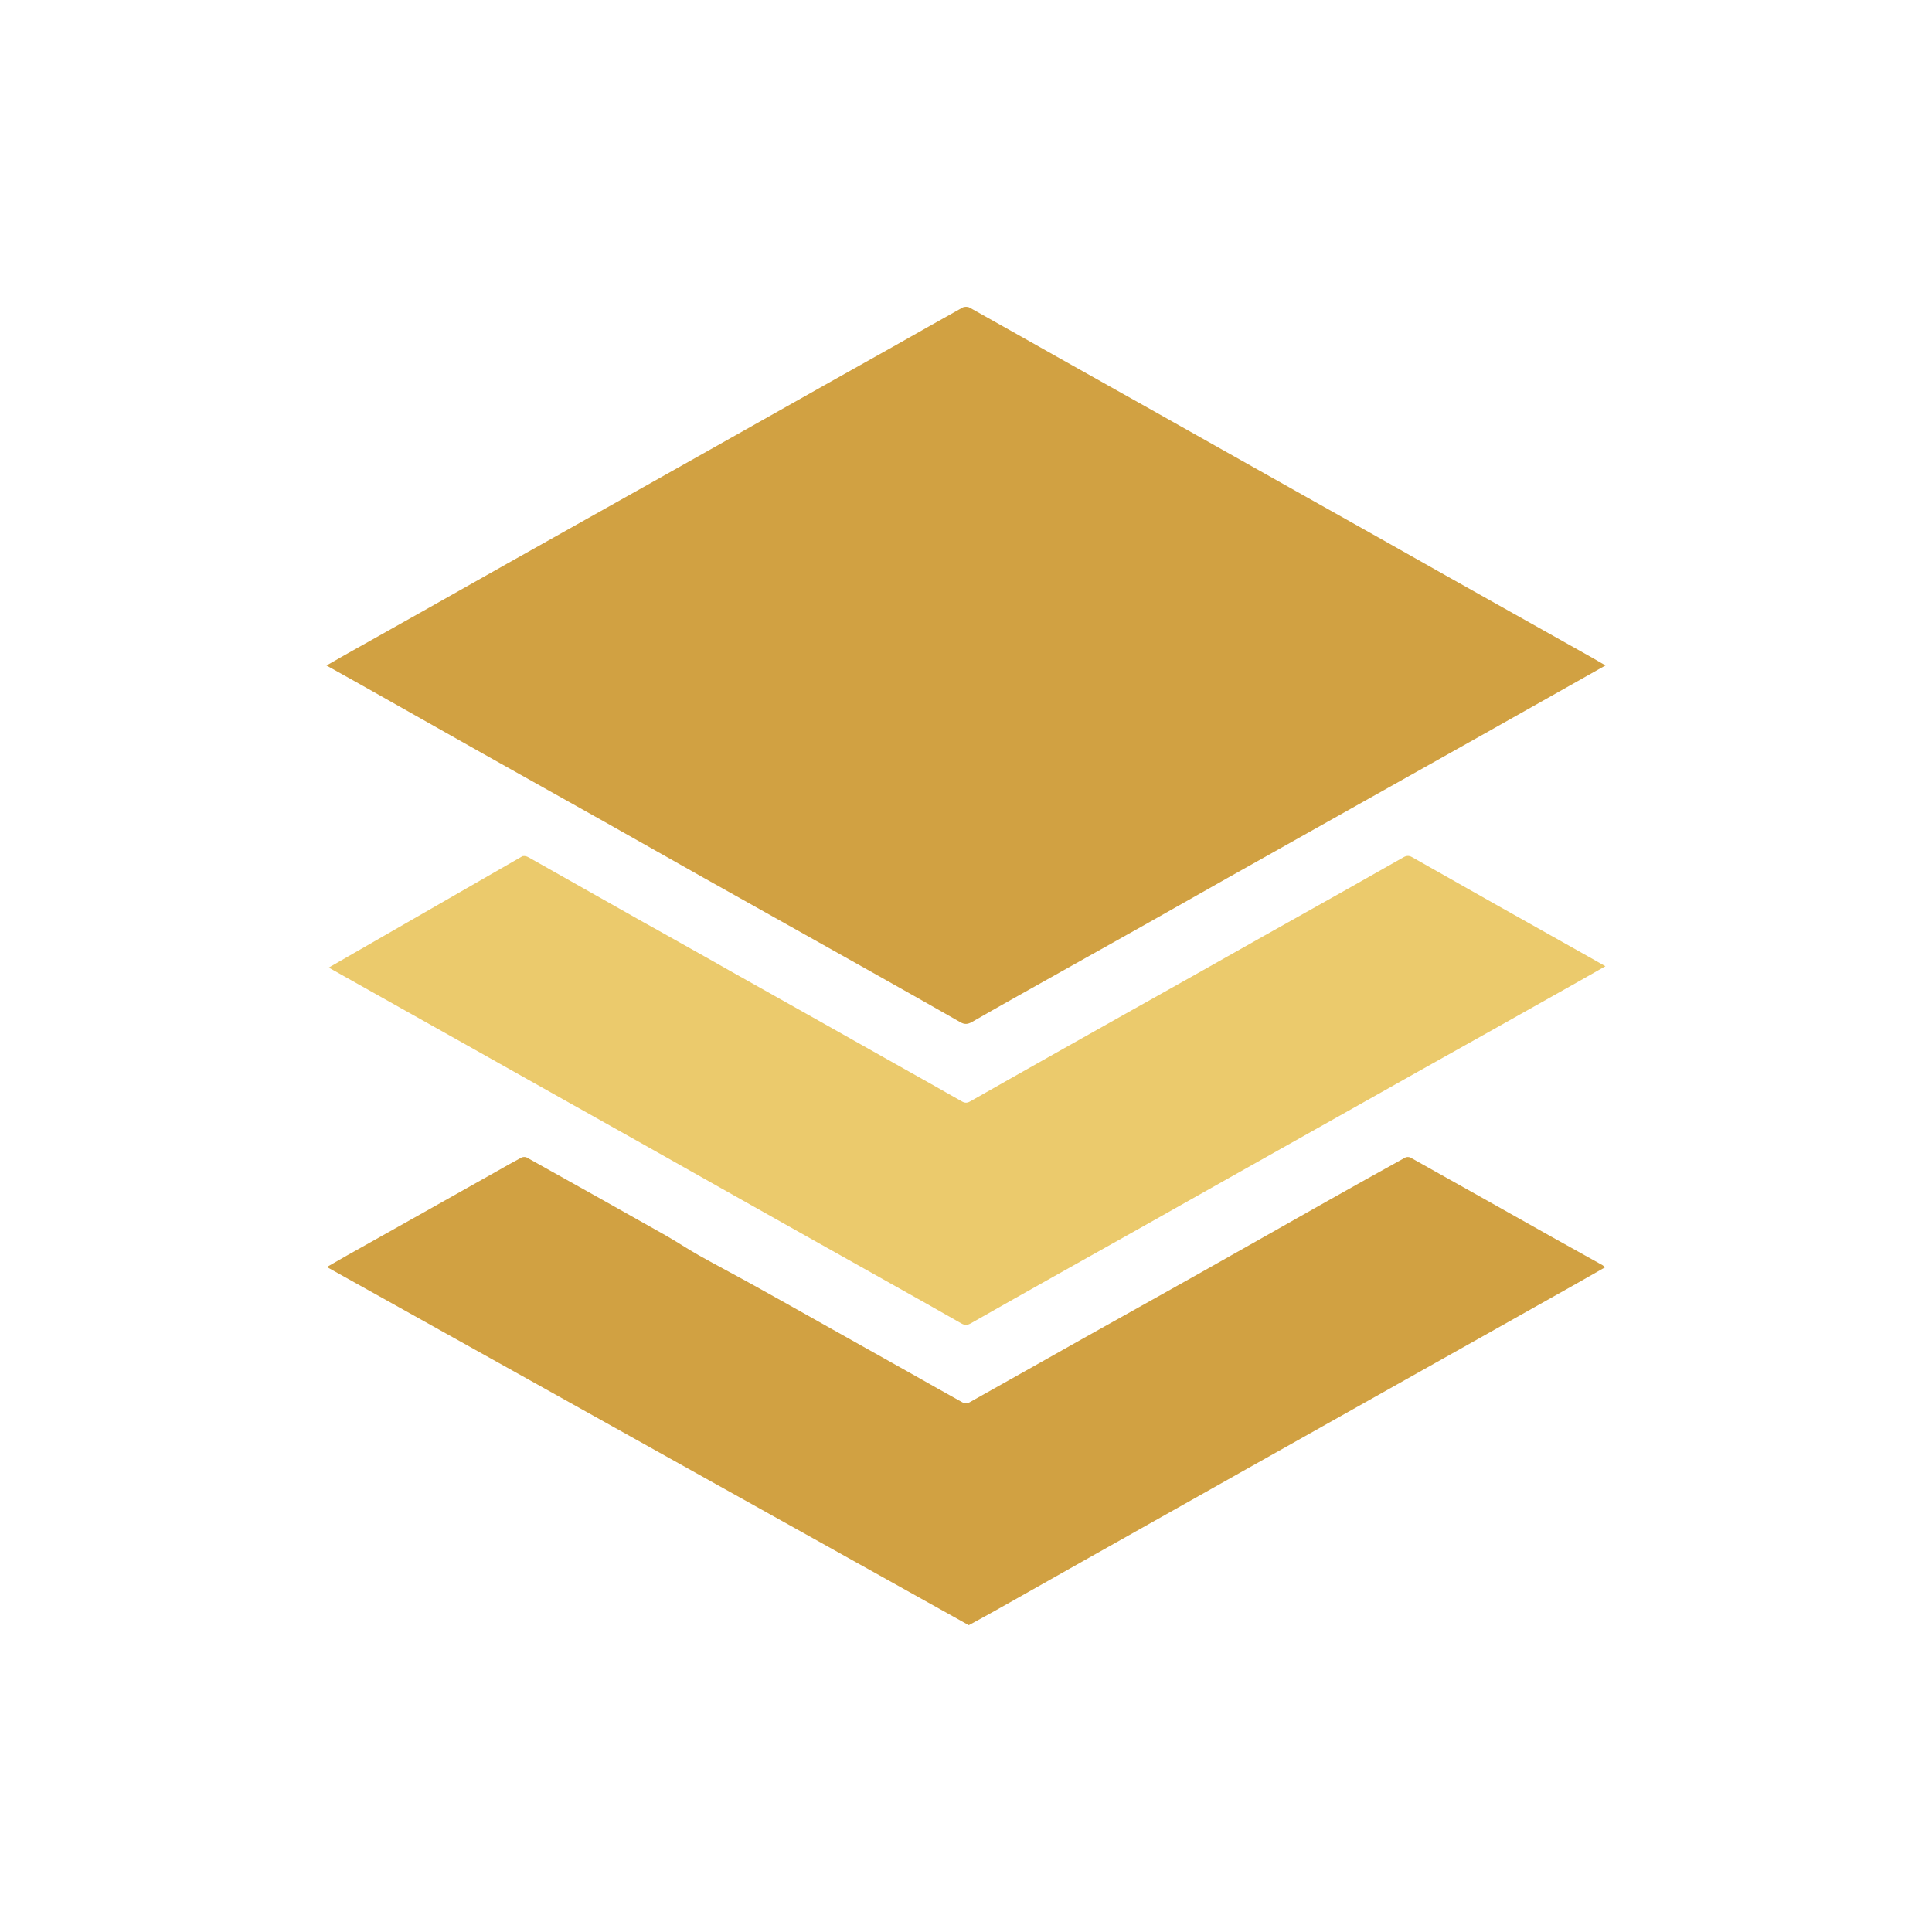
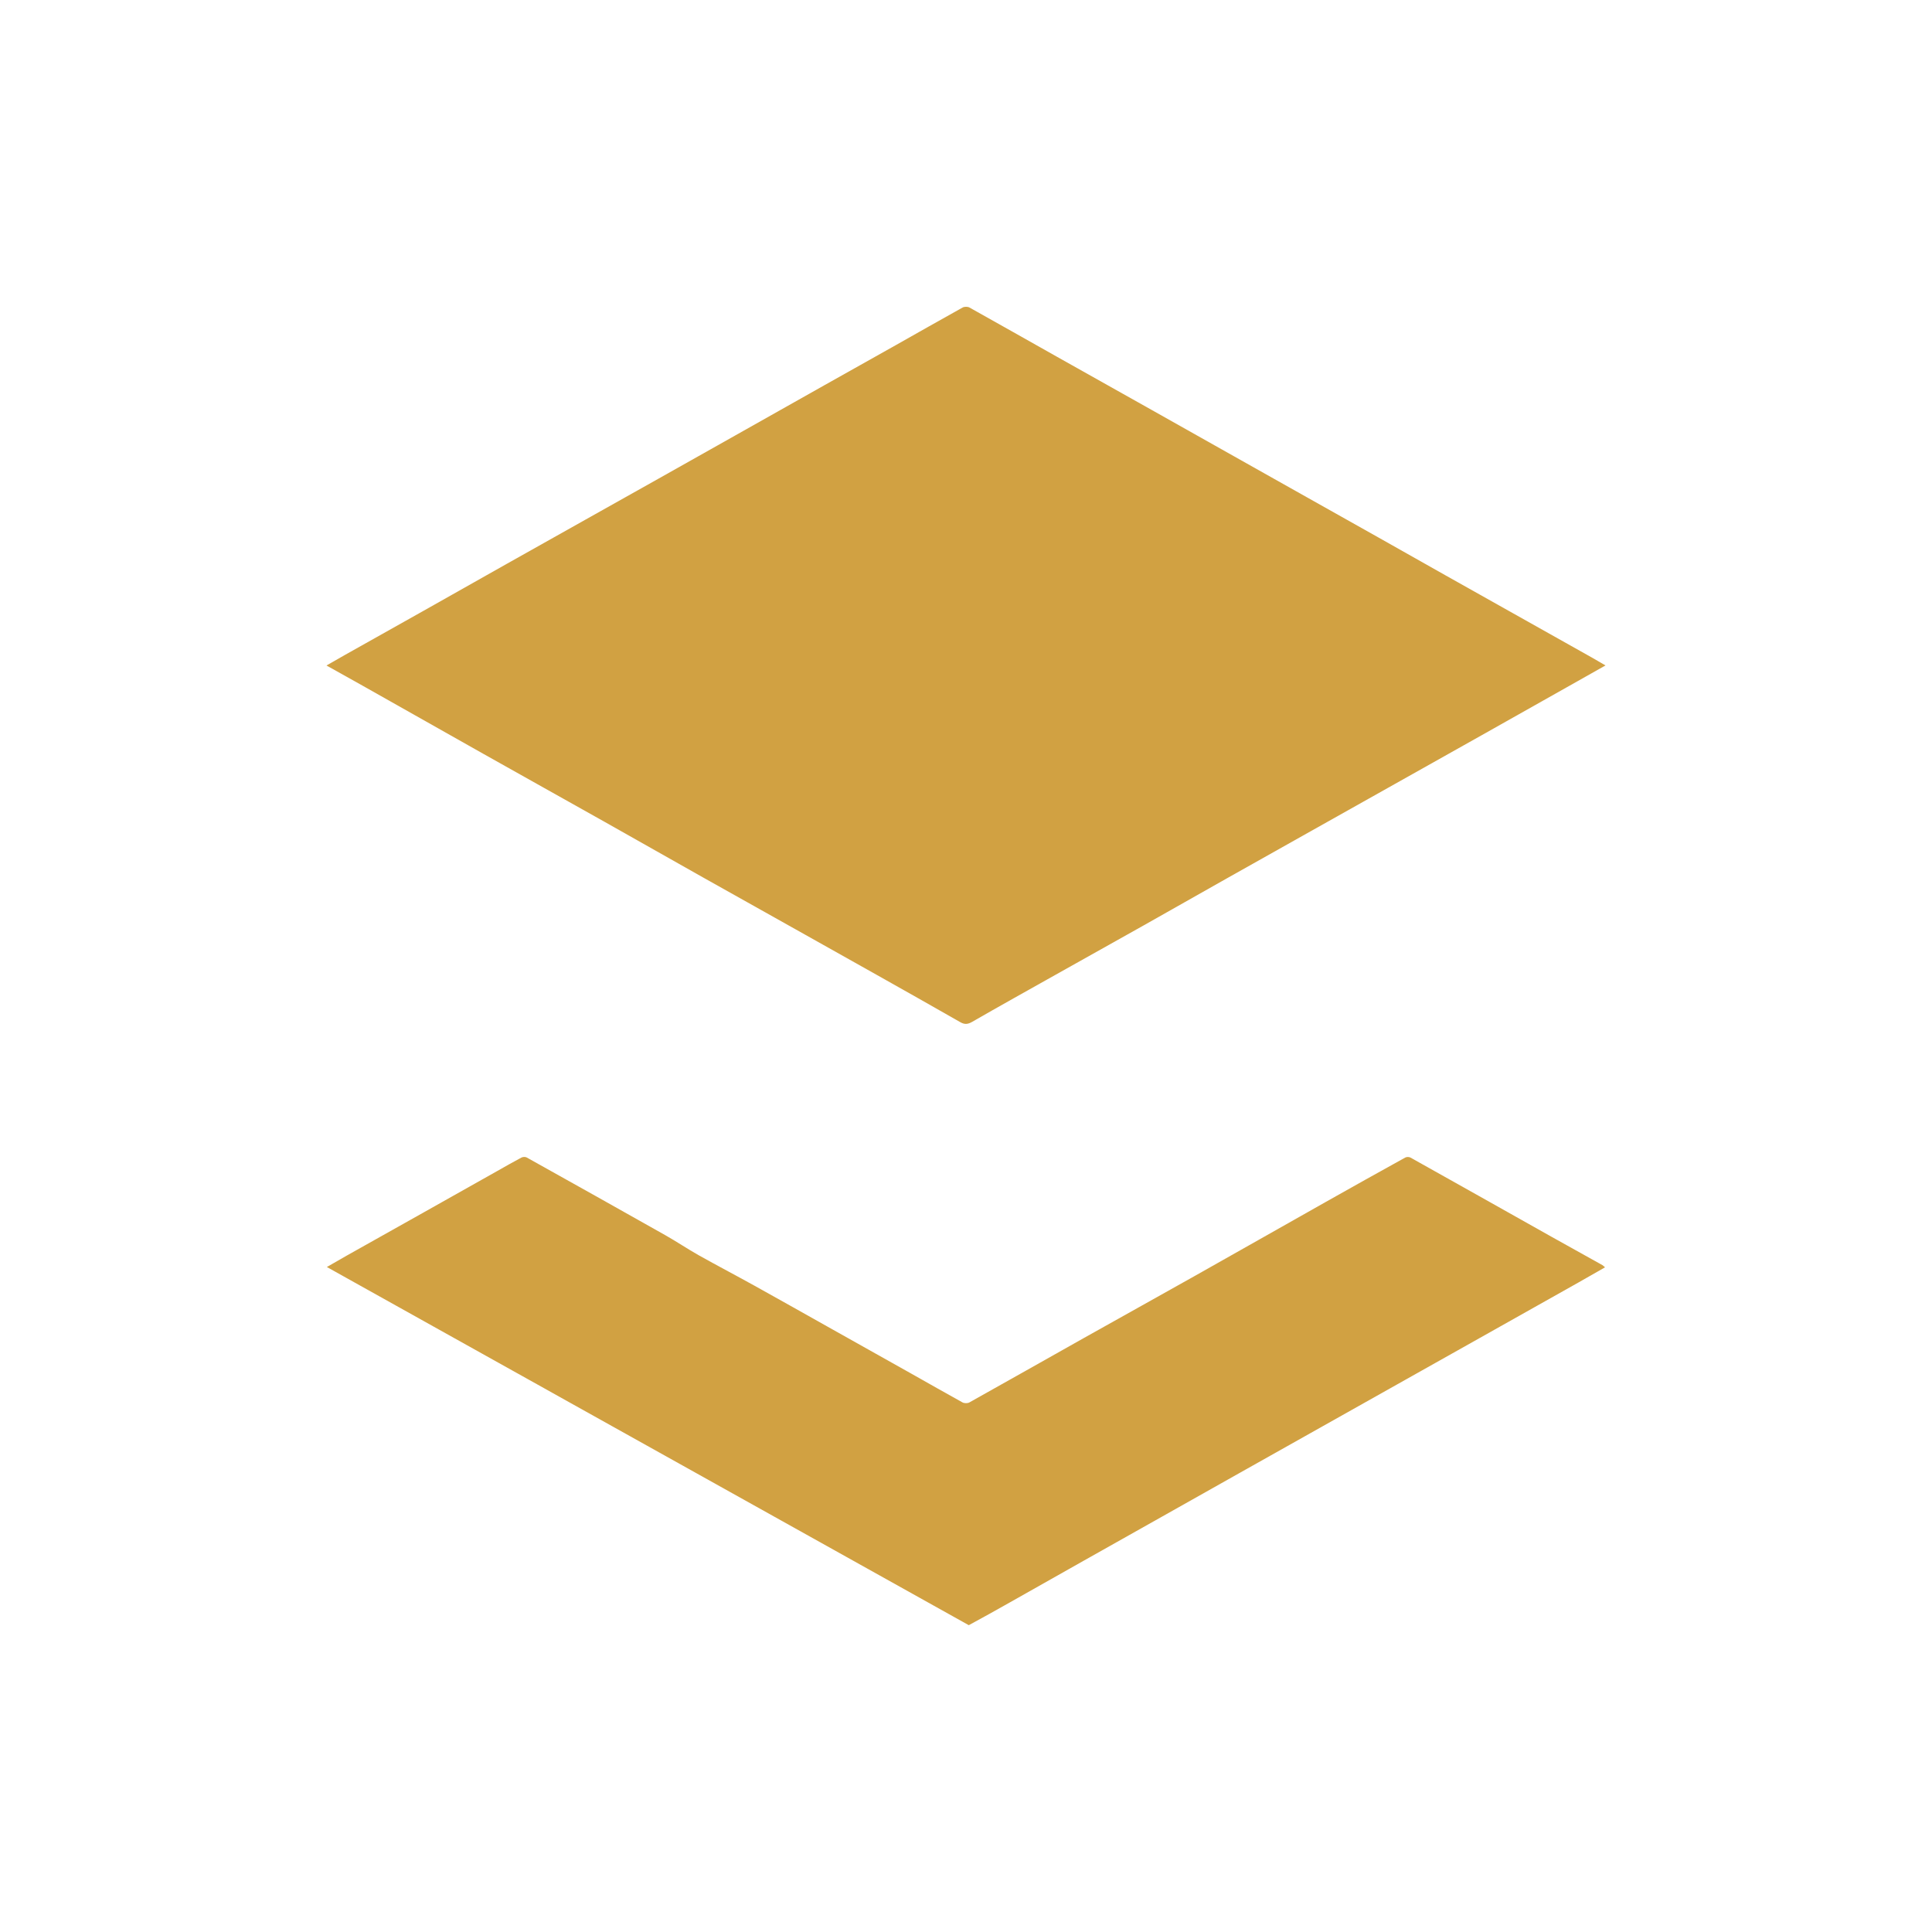
<svg xmlns="http://www.w3.org/2000/svg" id="Layer_1" data-name="Layer 1" viewBox="0 0 512 512">
  <defs>
    <style>
      .cls-1 {
        fill: #d1a142;
      }

      .cls-2 {
        fill: #ebca6c;
      }
    </style>
  </defs>
  <path class="cls-1" d="m425.45,176.36c-3.63,2.05-7.03,3.97-10.44,5.89-7.43,4.19-14.85,8.38-22.29,12.56-7.74,4.35-15.48,8.7-23.22,13.04-7.39,4.15-14.79,8.3-22.19,12.46-7.39,4.15-14.79,8.29-22.17,12.46-7.39,4.16-14.76,8.37-22.16,12.53-7.77,4.37-15.57,8.71-23.34,13.08-7.36,4.13-14.73,8.24-22.04,12.44-1.14.65-1.98.72-3.12.06-7.36-4.22-14.75-8.36-22.14-12.53-6.35-3.57-12.71-7.14-19.06-10.7-8.93-5.01-17.88-10.01-26.81-15.03-8.78-4.94-17.53-9.92-26.31-14.86-10.7-6.02-21.43-11.99-32.13-18.02-10.66-6-21.31-12.03-31.96-18.04-3.08-1.74-6.17-3.45-9.55-5.34,1.84-1.05,3.43-1.97,5.03-2.87,6.93-3.89,13.87-7.78,20.8-11.68,7.31-4.11,14.61-8.25,21.92-12.37,6.93-3.9,13.87-7.79,20.8-11.68,6.43-3.61,12.86-7.21,19.3-10.83,6.82-3.83,13.63-7.67,20.45-11.51,7.85-4.42,15.7-8.85,23.55-13.27,6.35-3.57,12.71-7.12,19.06-10.7,5.89-3.32,11.76-6.67,17.67-9.95.48-.26,1.35-.26,1.82,0,7.75,4.32,15.47,8.71,23.21,13.06,8.32,4.68,16.64,9.34,24.97,14.02,7.31,4.11,14.63,8.23,21.94,12.35,6.43,3.62,12.86,7.24,19.29,10.85,6.35,3.57,12.71,7.14,19.06,10.71,5.93,3.34,11.84,6.7,17.77,10.03,5.97,3.36,11.94,6.71,17.91,10.06,6.93,3.89,13.87,7.78,20.8,11.68,1.14.64,2.27,1.31,3.61,2.09Z" />
-   <path class="cls-2" d="m138.54,226.89c.51-.1,1.01.01,1.55.32,10.18,5.77,20.38,11.52,30.58,17.27,1.27.72,2.55,1.41,3.82,2.12h0l.14.08,2.4,1.35,8.23,4.62.14.08c2.59,1.44,5.17,2.92,7.75,4.38,7.85,4.42,15.71,8.82,23.56,13.24,6.89,3.88,13.78,7.77,20.67,11.65,5.85,3.29,11.71,6.57,17.54,9.89.79.45,1.41.43,2.18-.01,6.87-3.91,13.76-7.79,20.65-11.68,6.78-3.82,13.55-7.63,20.33-11.44,5.93-3.33,11.87-6.64,17.79-9.98,6.43-3.62,12.85-7.26,19.28-10.87,7.39-4.16,14.8-8.3,22.19-12.46,4.89-2.75,9.76-5.52,14.64-8.29.75-.42,1.43-.46,2.21-.02,7.3,4.15,14.6,8.28,21.91,12.4,8.27,4.66,16.56,9.3,24.83,13.96,1.43.8,2.84,1.61,4.52,2.56-2.38,1.36-4.52,2.58-6.67,3.79-7.42,4.18-14.85,8.36-22.28,12.53-6.9,3.87-13.8,7.73-20.7,11.6-7.31,4.11-14.62,8.24-21.94,12.35-9.28,5.22-18.56,10.42-27.83,15.65-7.39,4.16-14.77,8.34-22.17,12.5-7.81,4.4-15.64,8.77-23.46,13.16-7.7,4.33-15.4,8.66-23.08,13.03-.96.55-1.64.59-2.65,0-6.28-3.61-12.61-7.14-18.93-10.69-7.39-4.15-14.79-8.3-22.19-12.46-7.35-4.13-14.7-8.27-22.05-12.41-6.92-3.89-13.83-7.8-20.75-11.7-8.28-4.66-16.56-9.3-24.84-13.95-7.35-4.13-14.71-8.28-22.06-12.41-7.39-4.15-14.79-8.29-22.18-12.45-4.85-2.73-9.7-5.46-14.55-8.18l51.4-29.56Z" />
  <path class="cls-1" d="m425.36,335.85c-2.45,1.4-4.78,2.74-7.12,4.06-7.43,4.18-14.86,8.36-22.3,12.54-7.78,4.37-15.55,8.74-23.33,13.11-7.39,4.16-14.79,8.31-22.19,12.47-7.35,4.13-14.71,8.26-22.06,12.4-6.82,3.83-13.63,7.67-20.44,11.51-6.93,3.9-13.87,7.79-20.79,11.7-6.47,3.64-12.92,7.31-19.39,10.95-3.65,2.06-7.31,4.11-11,6.1l-109.01-60.82-5.22-2.92-2.3-1.28-1.84-1.03-1.51-.84-4.81-2.68-45.43-25.35c1.84-1.05,3.53-2.04,5.23-3,6.89-3.87,13.79-7.74,20.68-11.61,6.43-3.61,12.85-7.23,19.28-10.85,2.12-1.19,4.22-2.41,6.37-3.54.37-.2,1.04-.23,1.4-.03,12.23,6.82,24.44,13.66,36.63,20.54,3.04,1.71,5.93,3.67,8.97,5.38,4.89,2.74,9.86,5.34,14.76,8.06,6.41,3.55,12.79,7.16,19.19,10.75,7.47,4.19,14.95,8.38,22.42,12.58,4.51,2.53,8.99,5.11,13.52,7.6.47.26,1.33.27,1.8.02,10.14-5.66,20.25-11.4,30.38-17.09,9.74-5.47,19.51-10.89,29.25-16.37,11.63-6.54,23.23-13.14,34.85-19.69,7-3.95,14.02-7.87,21.06-11.76.36-.2,1.01-.19,1.37,0,12.45,6.96,24.89,13.97,37.33,20.96,4.5,2.53,9.02,5.03,13.53,7.54.19.1.34.28.71.59Z" />
</svg>